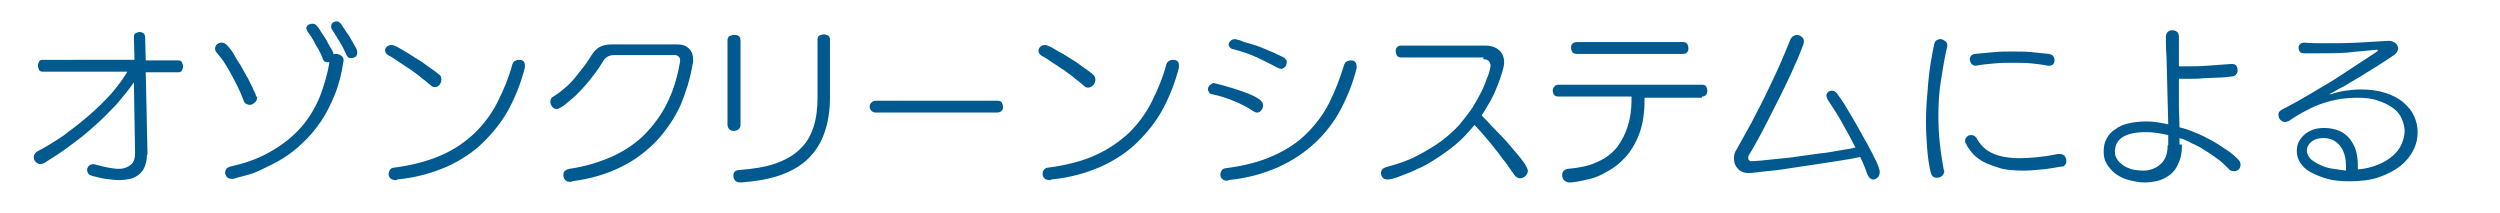
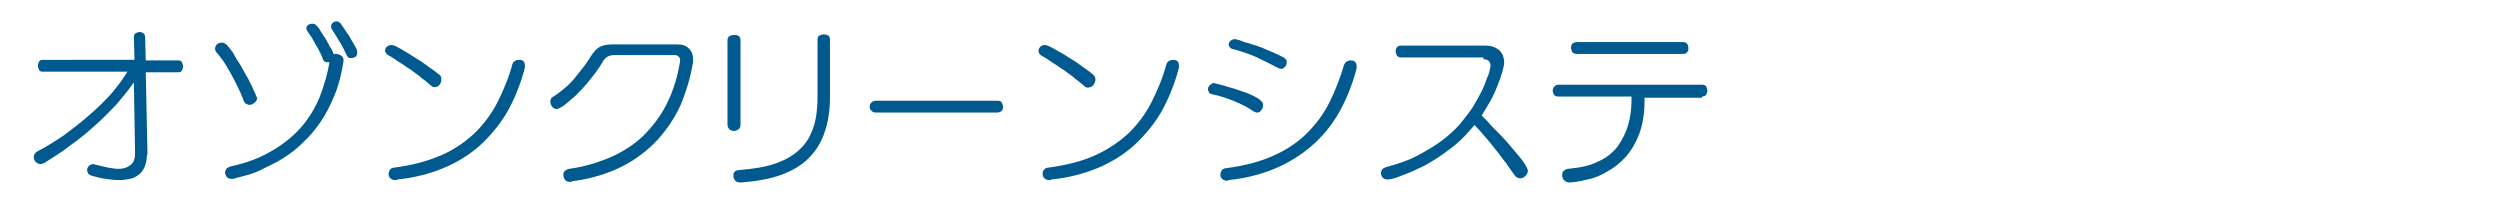
<svg xmlns="http://www.w3.org/2000/svg" version="1.1" id="_x34_22x36" x="0px" y="0px" viewBox="0 0 422 36" style="enable-background:new 0 0 422 36;" xml:space="preserve">
  <style type="text/css">
	.st0{fill:#FFFFFF;}
	.st1{fill:#00598F;}
</style>
  <g>
-     <rect class="st0" width="422" height="36" />
    <path class="st1" d="M284.1,9.1c0.3,0,0.6-0.1,0.7-0.3c0.2-0.2,0.2-0.4,0.2-0.7c0-0.3-0.1-0.5-0.2-0.7c-0.2-0.2-0.4-0.3-0.7-0.3   h-17.9c-0.3,0-0.6,0.1-0.8,0.3c-0.2,0.2-0.2,0.4-0.2,0.7c0,0.2,0.1,0.5,0.2,0.7c0.2,0.2,0.4,0.3,0.8,0.3H284.1z M287.3,16.3   c0.3,0,0.5-0.1,0.7-0.3c0.1-0.2,0.2-0.4,0.2-0.7c0-0.3-0.1-0.5-0.2-0.7c-0.1-0.2-0.4-0.3-0.7-0.3h-24.2c-0.3,0-0.6,0.1-0.7,0.3   c-0.2,0.2-0.3,0.4-0.3,0.7c0,0.2,0.1,0.5,0.2,0.7c0.2,0.2,0.4,0.3,0.8,0.3h12.3v0.6c0,1.5-0.2,3-0.6,4.3s-1,2.5-1.8,3.6   c-0.8,1-1.9,1.9-3.3,2.5c-1.4,0.7-3,1-5,1.2c-0.3,0-0.6,0.2-0.8,0.4s-0.2,0.4-0.2,0.7c0,0.3,0.1,0.6,0.3,0.8s0.5,0.4,0.9,0.4   c0.1,0,0.4,0,1.1-0.1s1.5-0.3,2.4-0.5s2-0.7,3-1.3c1.1-0.6,2.1-1.4,3-2.4s1.7-2.3,2.3-3.9s0.9-3.5,0.9-5.7v-0.4H287.3z M250.4,10   c0.4,0,0.7,0.1,0.9,0.3s0.3,0.5,0.3,0.8c0,0,0,0.2-0.1,0.6c-0.1,0.4-0.2,0.9-0.5,1.5c-0.2,0.6-0.5,1.4-0.9,2.2s-0.9,1.7-1.5,2.7   c-0.6,0.9-1.4,1.9-2.2,2.9c-0.9,1-1.9,1.9-3.1,2.8c-1.2,0.9-2.6,1.7-4.1,2.5c-1.5,0.8-3.3,1.4-5.2,1.9c-0.3,0.1-0.5,0.2-0.7,0.4   c-0.1,0.2-0.2,0.4-0.2,0.6c0,0.3,0.1,0.5,0.3,0.8c0.2,0.2,0.5,0.3,0.8,0.3c0,0,0.3,0,0.7-0.1c0.5-0.1,1.1-0.3,1.8-0.6   c0.8-0.3,1.6-0.6,2.6-1.1c1-0.4,2-1,3.1-1.7s2.2-1.5,3.3-2.4c1.1-0.9,2.1-2,3.2-3.3c0.6,0.6,1.2,1.3,1.8,2c0.6,0.7,1.2,1.4,1.8,2.2   c0.6,0.7,1.1,1.5,1.7,2.2c0.5,0.7,1,1.4,1.4,2c0.3,0.4,0.6,0.6,1,0.6c0.3,0,0.6-0.1,0.9-0.4s0.4-0.6,0.4-0.9c0-0.2-0.2-0.6-0.5-1.1   c-0.3-0.5-0.8-1.1-1.3-1.7c-0.5-0.6-1.1-1.3-1.7-2c-0.6-0.7-1.2-1.3-1.8-1.9c-0.6-0.6-1.1-1.1-1.5-1.6c-0.5-0.5-0.8-0.8-1-1   c0.5-0.8,1-1.6,1.5-2.5c0.5-0.9,0.9-1.8,1.2-2.6c0.3-0.8,0.6-1.6,0.8-2.3c0.2-0.7,0.3-1.2,0.3-1.6c0-0.8-0.3-1.5-0.8-2   c-0.6-0.5-1.3-0.8-2.4-0.8h-14.2c-0.3,0-0.6,0.1-0.7,0.3c-0.2,0.2-0.2,0.4-0.2,0.7c0,0.2,0.1,0.5,0.2,0.7c0.2,0.2,0.4,0.3,0.7,0.3   H250.4z M204.2,14.4c-0.2,0.2-0.3,0.4-0.3,0.7c0,0.2,0.1,0.3,0.2,0.5c0.1,0.2,0.3,0.3,0.5,0.3c1.4,0.3,2.6,0.7,3.8,1.2   c1.2,0.5,2.2,1,3.2,1.7c0.2,0.1,0.4,0.2,0.6,0.2c0.3,0,0.5-0.1,0.7-0.4c0.2-0.2,0.3-0.5,0.3-0.8c0-0.2,0-0.4-0.2-0.6   c-0.1-0.2-0.3-0.3-0.5-0.5c-0.8-0.5-1.7-0.9-2.6-1.2s-1.7-0.6-2.5-0.8c-0.9-0.3-1.8-0.5-2.6-0.7C204.6,14.1,204.4,14.2,204.2,14.4z    M216.9,11.3c0.2-0.2,0.3-0.5,0.3-0.8c0-0.2,0-0.4-0.2-0.5c-0.1-0.2-0.3-0.3-0.5-0.4c-1-0.5-1.9-0.9-2.9-1.3   c-0.9-0.4-1.8-0.7-2.5-0.9c-0.8-0.2-1.4-0.4-1.8-0.6c-0.5-0.1-0.8-0.2-0.8-0.2c-0.3,0-0.6,0.1-0.8,0.3c-0.2,0.2-0.3,0.4-0.3,0.6   c0,0.2,0.1,0.3,0.2,0.5c0.1,0.1,0.3,0.3,0.6,0.3c1.4,0.4,2.7,0.8,4,1.4c1.3,0.6,2.4,1.2,3.4,1.7c0.2,0.1,0.4,0.2,0.6,0.2   C216.4,11.7,216.7,11.5,216.9,11.3z M207.3,30.4c3.2-0.3,6-1.1,8.5-2.2c2.4-1.1,4.5-2.5,6.3-4.2c1.8-1.7,3.2-3.6,4.3-5.7   c1.1-2.1,2-4.4,2.6-6.8c0-0.1,0-0.2,0-0.3c0-0.3-0.1-0.6-0.3-0.8c-0.2-0.2-0.5-0.2-0.8-0.2c-0.2,0-0.4,0.1-0.6,0.2   c-0.2,0.1-0.3,0.3-0.4,0.5c-0.7,2.3-1.5,4.4-2.5,6.4c-1,2-2.3,3.7-3.8,5.2s-3.4,2.8-5.7,3.8c-2.2,1-4.9,1.7-8,2.1   c-0.3,0-0.6,0.2-0.7,0.4c-0.1,0.2-0.2,0.4-0.2,0.7c0,0.3,0.1,0.5,0.3,0.7c0.2,0.2,0.5,0.3,0.8,0.3H207.3z M184.6,14.3   c0.2-0.3,0.3-0.5,0.3-0.9c0-0.4-0.2-0.7-0.5-0.9c-0.2-0.2-0.5-0.4-0.9-0.7c-0.4-0.3-0.9-0.6-1.4-1c-0.5-0.4-1.1-0.7-1.7-1.1   c-0.6-0.4-1.1-0.7-1.7-1c-0.5-0.3-1-0.6-1.4-0.8c-0.4-0.2-0.7-0.3-0.9-0.3c-0.3,0-0.6,0.1-0.8,0.3c-0.2,0.2-0.3,0.4-0.3,0.7   c0,0.3,0.2,0.6,0.5,0.8c0.6,0.3,1.2,0.7,1.9,1.2c0.7,0.4,1.3,0.9,2,1.3c0.6,0.5,1.3,0.9,1.8,1.4c0.6,0.4,1.1,0.9,1.5,1.2   c0.2,0.2,0.4,0.3,0.7,0.3C184.1,14.7,184.4,14.6,184.6,14.3z M177.4,30.3c3.2-0.3,6-1.1,8.5-2.2c2.4-1.1,4.5-2.5,6.2-4.2   s3.2-3.6,4.3-5.7c1.1-2.1,2-4.4,2.6-6.8l0-0.2l0-0.2c0-0.3-0.1-0.6-0.3-0.7c-0.2-0.2-0.5-0.2-0.8-0.2c-0.2,0-0.4,0.1-0.6,0.2   s-0.3,0.3-0.4,0.5c-0.6,2.3-1.5,4.4-2.5,6.4c-1,2-2.3,3.7-3.8,5.2c-1.6,1.5-3.5,2.8-5.7,3.8c-2.2,1-4.9,1.7-8,2.1   c-0.3,0-0.6,0.2-0.7,0.4c-0.2,0.2-0.2,0.4-0.2,0.7c0,0.3,0.1,0.5,0.3,0.7c0.2,0.2,0.5,0.3,0.9,0.3H177.4z M168.3,19   c0.3,0,0.6-0.1,0.8-0.3s0.2-0.4,0.2-0.7c0-0.2-0.1-0.5-0.2-0.7s-0.4-0.3-0.8-0.3h-20.4c-0.3,0-0.6,0.1-0.8,0.3s-0.3,0.4-0.3,0.7   c0,0.3,0.1,0.5,0.3,0.7s0.4,0.3,0.8,0.3H168.3z M122.8,21c0,0.3,0.1,0.6,0.3,0.8c0.2,0.2,0.5,0.3,0.8,0.3s0.5-0.1,0.8-0.3   c0.2-0.2,0.3-0.4,0.3-0.8V6.8c0-0.3-0.1-0.6-0.3-0.7c-0.2-0.2-0.5-0.2-0.8-0.2s-0.5,0.1-0.8,0.2c-0.2,0.2-0.3,0.4-0.3,0.7V21z    M125.1,30.8c2.6-0.2,4.9-0.6,6.8-1.3s3.4-1.6,4.6-2.8c1.2-1.2,2.1-2.6,2.7-4.4c0.6-1.7,0.9-3.7,0.9-5.9V6.7c0-0.3-0.1-0.6-0.3-0.7   s-0.5-0.2-0.7-0.2c-0.3,0-0.5,0.1-0.8,0.2c-0.2,0.1-0.3,0.4-0.3,0.7v9.7c0,1.9-0.2,3.6-0.7,5.1c-0.5,1.5-1.2,2.7-2.3,3.7   c-1,1-2.4,1.8-4.1,2.4c-1.7,0.6-3.7,0.9-6.1,1.1c-0.3,0-0.6,0.1-0.8,0.3c-0.2,0.2-0.2,0.4-0.2,0.7c0,0.3,0.1,0.5,0.3,0.8   c0.2,0.2,0.5,0.3,0.9,0.3H125.1z M96.5,30.6c3.3-0.4,6.1-1.3,8.5-2.5c2.4-1.2,4.4-2.8,6-4.5c1.6-1.8,2.9-3.7,3.9-5.9   c0.9-2.2,1.6-4.4,2-6.8c0-0.1,0.1-0.3,0.1-0.4s0-0.3,0-0.4c0-0.8-0.2-1.4-0.7-1.9s-1.1-0.7-2-0.7h-11.1c-0.9,0-1.6,0.2-2.1,0.5   c-0.5,0.3-0.9,0.8-1.3,1.4c-0.4,0.6-0.8,1.3-1.3,1.9s-1,1.3-1.5,1.9c-0.5,0.6-1.1,1.2-1.7,1.7c-0.6,0.5-1.2,1-1.9,1.4   c-0.2,0.1-0.3,0.2-0.4,0.4s-0.1,0.3-0.1,0.5c0,0.3,0.1,0.5,0.3,0.8c0.2,0.3,0.5,0.4,0.8,0.4c0.2,0,0.6-0.2,1.2-0.6   c0.5-0.4,1.1-0.9,1.9-1.6c0.7-0.7,1.5-1.5,2.3-2.5c0.8-1,1.6-2,2.3-3.2c0.2-0.4,0.5-0.7,0.8-0.9c0.3-0.2,0.7-0.3,1.2-0.3H114   c0.2,0,0.4,0.1,0.6,0.3s0.2,0.4,0.2,0.7v0.1c-0.4,2.3-1,4.5-2,6.6c-0.9,2-2.2,3.8-3.7,5.4c-1.5,1.6-3.4,2.9-5.5,3.9   c-2.2,1-4.7,1.8-7.5,2.2c-0.4,0.1-0.6,0.2-0.8,0.4c-0.2,0.2-0.2,0.4-0.2,0.7c0,0.3,0.1,0.5,0.3,0.8c0.2,0.2,0.5,0.3,0.9,0.3H96.5z    M74.2,14.3c0.2-0.3,0.3-0.5,0.3-0.9c0-0.4-0.1-0.7-0.5-0.9c-0.2-0.2-0.5-0.4-0.9-0.7c-0.4-0.3-0.9-0.6-1.4-1   c-0.5-0.4-1.1-0.7-1.7-1.1s-1.1-0.7-1.6-1c-0.5-0.3-1-0.6-1.4-0.8c-0.4-0.2-0.7-0.3-0.9-0.3c-0.3,0-0.6,0.1-0.8,0.3   C65.1,8,65,8.3,65,8.5c0,0.3,0.2,0.6,0.5,0.8c0.6,0.3,1.2,0.7,1.9,1.2c0.7,0.4,1.3,0.9,2,1.3c0.6,0.5,1.3,0.9,1.8,1.4   c0.6,0.4,1.1,0.9,1.5,1.2c0.2,0.2,0.4,0.3,0.7,0.3C73.7,14.7,74,14.6,74.2,14.3z M67,30.3c3.2-0.3,6-1.1,8.5-2.2   c2.4-1.1,4.5-2.5,6.2-4.2c1.7-1.7,3.2-3.6,4.3-5.7c1.1-2.1,2-4.4,2.6-6.8l0-0.2l0-0.2c0-0.3-0.1-0.6-0.3-0.7   c-0.2-0.2-0.5-0.2-0.8-0.2c-0.2,0-0.4,0.1-0.6,0.2s-0.3,0.3-0.4,0.5c-0.6,2.3-1.5,4.4-2.5,6.4c-1,2-2.3,3.7-3.8,5.2   c-1.6,1.5-3.4,2.8-5.7,3.8s-4.9,1.7-8,2.1c-0.3,0-0.6,0.2-0.7,0.4c-0.1,0.2-0.2,0.4-0.2,0.7c0,0.3,0.1,0.5,0.3,0.7   c0.2,0.2,0.5,0.3,0.9,0.3H67z M60.2,8.3c-0.1-0.2-0.3-0.5-0.5-0.9C59.5,7,59.2,6.6,58.9,6c-0.4-0.5-0.8-1.2-1.3-1.9   c-0.2-0.3-0.5-0.5-0.8-0.5c-0.2,0-0.4,0.1-0.6,0.2C56,4,55.9,4.2,55.9,4.4c0,0.2,0,0.4,0.1,0.5c0.4,0.6,0.8,1.3,1.3,2.1   c0.5,0.8,0.9,1.6,1.2,2.3c0.1,0.2,0.2,0.3,0.3,0.4c0.1,0.1,0.3,0.1,0.5,0.1c0.3,0,0.5-0.1,0.7-0.2c0.2-0.2,0.3-0.4,0.3-0.7   C60.3,8.8,60.3,8.6,60.2,8.3z M43.1,15.8c-0.2-0.4-0.4-0.8-0.6-1.3c-0.3-0.5-0.5-1.1-0.9-1.7c-0.3-0.6-0.7-1.2-1-1.8   c-0.4-0.6-0.8-1.2-1.1-1.8s-0.8-1.1-1.1-1.5c-0.2-0.2-0.3-0.3-0.5-0.4c-0.2-0.1-0.3-0.1-0.5-0.1c-0.3,0-0.6,0.1-0.8,0.3   S36.3,8,36.3,8.2c0,0.2,0.1,0.5,0.2,0.6c0.4,0.4,0.7,0.9,1.2,1.5c0.4,0.6,0.8,1.3,1.2,2c0.4,0.7,0.8,1.5,1.2,2.3s0.7,1.5,1,2.3   c0.1,0.3,0.2,0.5,0.4,0.6c0.2,0.1,0.4,0.2,0.6,0.2c0.3,0,0.6-0.1,0.9-0.4c0.3-0.2,0.4-0.5,0.4-0.9C43.3,16.4,43.2,16.2,43.1,15.8z    M58,10.2c0-0.3-0.1-0.6-0.4-0.8c-0.3-0.2-0.6-0.3-0.9-0.3c-0.2,0-0.3,0-0.4,0.1l0-0.1c-0.1-0.4-0.3-0.8-0.6-1.2   c-0.2-0.4-0.5-0.9-0.7-1.3c-0.3-0.4-0.5-0.8-0.8-1.2C54,5,53.8,4.7,53.5,4.4c-0.2-0.3-0.5-0.4-0.8-0.4c-0.2,0-0.5,0.1-0.7,0.2   c-0.2,0.2-0.3,0.4-0.3,0.6c0,0.1,0.1,0.3,0.2,0.5c0.2,0.3,0.4,0.6,0.7,1c0.2,0.4,0.5,0.8,0.7,1.3C53.6,8,53.8,8.4,54,8.8   c0.2,0.4,0.4,0.8,0.5,1.2c0.1,0.2,0.2,0.3,0.3,0.4c0.2,0.1,0.3,0.1,0.5,0.1c0.2,0,0.3,0,0.3,0c-0.3,2-0.9,3.9-1.6,5.8   c-0.8,1.9-1.8,3.6-3.1,5.1s-3,2.9-4.9,4c-2,1.2-4.3,2.1-7.1,2.7c-0.3,0.1-0.5,0.2-0.7,0.4c-0.1,0.2-0.2,0.4-0.2,0.6   c0,0.3,0.1,0.5,0.3,0.8c0.2,0.2,0.5,0.3,0.9,0.3c0,0,0.3,0,0.8-0.2c0.5-0.1,1.1-0.3,1.9-0.5s1.7-0.6,2.7-1.1s2.1-1,3.2-1.7   c1.1-0.7,2.2-1.5,3.3-2.6c1.1-1,2.1-2.2,3-3.5c0.9-1.3,1.7-2.9,2.4-4.6c0.7-1.7,1.2-3.7,1.5-5.8V10.2z M24.9,26.1l-0.3-13.9h5.5   c0.3,0,0.5-0.1,0.6-0.3c0.1-0.2,0.2-0.4,0.2-0.7c0-0.2-0.1-0.5-0.2-0.7c-0.1-0.2-0.3-0.3-0.6-0.3h-5.5l-0.1-3.9   c0-0.3-0.1-0.5-0.3-0.7c-0.2-0.1-0.4-0.2-0.6-0.2c-0.2,0-0.5,0.1-0.7,0.2c-0.2,0.1-0.3,0.4-0.3,0.6v0l0.1,3.9H7.2   c-0.3,0-0.5,0.1-0.6,0.3c-0.1,0.2-0.2,0.4-0.2,0.7c0,0.2,0.1,0.5,0.2,0.7c0.1,0.2,0.3,0.3,0.6,0.3h14.3c-0.7,1.2-1.6,2.4-2.7,3.7   c-1.2,1.3-2.4,2.5-3.8,3.7c-1.4,1.2-2.8,2.3-4.3,3.4c-1.5,1-2.9,1.9-4.3,2.6c-0.4,0.2-0.7,0.6-0.7,1c0,0.3,0.1,0.6,0.3,0.8   c0.2,0.2,0.5,0.4,0.8,0.4c0.2,0,0.4-0.1,0.7-0.2c1.4-0.9,2.9-1.8,4.3-2.9c1.4-1,2.8-2.1,4.1-3.3c1.3-1.1,2.5-2.4,3.7-3.6   c1.1-1.3,2.1-2.5,3-3.8l0.2,11.8v0.1c0,0.9-0.2,1.6-0.7,2S21,28.5,20,28.5c-0.5,0-1.1-0.1-1.7-0.2c-0.6-0.1-1.3-0.3-2.1-0.5   c-0.2,0-0.3-0.1-0.4-0.1c-0.3,0-0.6,0.1-0.8,0.3c-0.2,0.2-0.3,0.5-0.3,0.7c0,0.2,0.1,0.4,0.2,0.6c0.1,0.2,0.4,0.3,0.7,0.4   c0.8,0.2,1.5,0.4,2.3,0.5c0.8,0.1,1.5,0.2,2.2,0.2c0.7,0,1.3-0.1,1.8-0.2c0.6-0.1,1.1-0.4,1.5-0.7c0.4-0.3,0.8-0.8,1-1.3   c0.2-0.5,0.4-1.2,0.4-2V26.1z" />
-     <path class="st1" d="M393.9,28.5c-0.8-0.1-1.5-0.3-2.1-0.6c-0.7-0.3-1.2-0.6-1.7-1c-0.4-0.4-0.7-0.9-0.7-1.5c0-0.6,0.3-1.1,0.8-1.5   c0.5-0.4,1.2-0.6,2-0.6c1.1,0,2,0.4,2.7,1.2c0.7,0.8,1.1,2,1.1,3.5c0,0.2,0,0.3,0,0.4s0,0.3,0,0.4   C395.4,28.7,394.7,28.6,393.9,28.5z M401.2,8.4c0.2,0,0.2,0,0.2,0.1s-0.3,0.3-0.9,0.7c-0.6,0.4-1.4,0.9-2.3,1.5   c-0.9,0.6-2,1.3-3.2,2.1c-1.2,0.8-2.4,1.5-3.6,2.2c-1.2,0.7-2.3,1.4-3.4,2s-2,1.1-2.8,1.5c-0.2,0.1-0.4,0.3-0.5,0.4   c-0.1,0.2-0.1,0.3-0.1,0.5c0,0.3,0.1,0.6,0.3,0.8c0.2,0.2,0.5,0.4,0.8,0.4c0.2,0,0.4-0.1,0.7-0.2c1-0.7,2-1.3,3-1.8   c0.9-0.5,1.9-0.9,2.8-1.2c0.9-0.3,1.8-0.5,2.8-0.7c0.9-0.1,1.9-0.2,2.9-0.2c1.3,0,2.5,0.1,3.5,0.5c1,0.3,1.8,0.7,2.5,1.2   c0.7,0.5,1.2,1.1,1.5,1.8c0.3,0.7,0.5,1.4,0.5,2.1c0,0.7-0.2,1.5-0.5,2.2c-0.3,0.7-0.8,1.4-1.5,2c-0.7,0.6-1.5,1.1-2.5,1.5   c-1,0.4-2.1,0.7-3.4,0.8c0-0.1,0-0.3,0-0.4c0-0.1,0-0.3,0-0.4c0-0.8-0.1-1.5-0.3-2.3s-0.6-1.4-1-2c-0.5-0.6-1.1-1.1-1.8-1.4   c-0.7-0.3-1.6-0.5-2.6-0.5c-0.7,0-1.4,0.1-1.9,0.3s-1.1,0.5-1.5,0.9c-0.4,0.4-0.7,0.8-0.9,1.2c-0.2,0.5-0.3,0.9-0.3,1.5   c0,0.7,0.2,1.4,0.6,2s1,1.2,1.8,1.6s1.7,0.8,2.8,1.1c1.1,0.3,2.3,0.4,3.7,0.4c1.9,0,3.6-0.2,5-0.7c1.4-0.5,2.6-1.1,3.6-1.9   c1-0.8,1.7-1.7,2.2-2.7c0.5-1,0.7-2,0.7-3c0-0.9-0.2-1.8-0.6-2.7c-0.4-0.9-1-1.6-1.8-2.3c-0.8-0.7-1.8-1.2-3-1.6   c-1.2-0.4-2.6-0.6-4.2-0.6c-0.9,0-1.8,0.1-2.5,0.2c-0.8,0.1-1.6,0.3-2.5,0.6l-0.2,0l-0.1,0c0,0,0.1-0.1,0.2-0.1   c0.6-0.3,1.3-0.8,2.2-1.2c0.8-0.5,1.7-1,2.7-1.6c1-0.6,1.9-1.2,2.9-1.8c1-0.6,2-1.3,2.9-1.9c0.2-0.2,0.4-0.3,0.5-0.5   c0.1-0.2,0.2-0.4,0.2-0.6c0-0.3-0.1-0.6-0.4-0.9c-0.3-0.2-0.6-0.4-1.1-0.4h-0.2c-1.6,0.1-3.4,0.2-5.2,0.3c-1.8,0.1-3.6,0.1-5.4,0.1   c-1.3,0-2.5,0-3.5-0.1h-0.1c-0.3,0-0.5,0.1-0.7,0.3c-0.2,0.2-0.2,0.4-0.2,0.6c0,0.2,0.1,0.5,0.2,0.6c0.1,0.2,0.4,0.3,0.7,0.3   c0.4,0,0.8,0,1.2,0s0.9,0,1.3,0c1.4,0,2.9,0,4.6-0.1C397.6,8.7,399.3,8.6,401.2,8.4L401.2,8.4z M365.9,24.5c0,0.7-0.1,1.4-0.3,1.9   c-0.2,0.5-0.5,1-0.9,1.3c-0.4,0.4-0.8,0.6-1.3,0.8s-1,0.3-1.6,0.3c-0.7,0-1.3-0.1-1.9-0.2c-0.6-0.2-1.1-0.4-1.5-0.7   c-0.4-0.3-0.8-0.6-1-1c-0.3-0.4-0.4-0.8-0.4-1.3c0-2.2,1.8-3.3,5.3-3.3c1.1,0,2.3,0.2,3.7,0.5V24.5z M367.9,24.4c0-0.2,0-0.4,0-0.5   c0-0.1,0-0.3,0-0.6c0.7,0.2,1.4,0.5,2.1,0.9c0.7,0.3,1.5,0.7,2.2,1.2c0.7,0.4,1.4,0.9,2.1,1.4c0.7,0.5,1.3,1.1,1.8,1.6   c0.3,0.4,0.6,0.5,1,0.5c0.3,0,0.6-0.1,0.8-0.3c0.2-0.2,0.3-0.5,0.3-0.8c0-0.3-0.1-0.6-0.4-0.9c-0.6-0.6-1.3-1.2-2.1-1.7   c-0.8-0.5-1.6-1.1-2.4-1.5c-0.9-0.5-1.7-0.9-2.7-1.3c-0.9-0.4-1.8-0.7-2.7-0.9c0-1.2-0.1-2.5-0.1-3.9s0-2.8,0-4.3   c0.5,0,1.2,0,1.9,0c0.7,0,1.5,0,2.3-0.1c0.8,0,1.6-0.1,2.4-0.1c0.8,0,1.6-0.1,2.4-0.2c0.3,0,0.6-0.2,0.7-0.4   c0.2-0.2,0.2-0.4,0.2-0.7c0-0.3-0.1-0.5-0.2-0.7c-0.2-0.2-0.4-0.3-0.7-0.3h-0.2c-1.3,0.1-2.7,0.2-4.1,0.3c-1.4,0.1-2.6,0.1-3.7,0.1   h-1c0-1,0-1.9,0-2.7c0-0.8,0-1.6,0-2.3v0c0-0.4-0.1-0.6-0.3-0.8c-0.2-0.2-0.5-0.3-0.8-0.3c-0.3,0-0.6,0.1-0.8,0.3   c-0.2,0.2-0.3,0.5-0.3,0.8c0,0.9,0,2,0.1,3.2c0,1.2,0.1,2.5,0.1,3.8c0,1.3,0.1,2.7,0.1,4c0,1.3,0.1,2.6,0.1,3.8   c-1.3-0.3-2.5-0.5-3.6-0.5c-1.1,0-2.1,0.1-3,0.3c-0.9,0.2-1.7,0.5-2.3,1c-0.7,0.4-1.2,1-1.5,1.6c-0.4,0.7-0.5,1.4-0.5,2.3   c0,0.8,0.2,1.5,0.6,2.1s0.9,1.2,1.5,1.6c0.6,0.4,1.3,0.8,2.2,1c0.8,0.2,1.7,0.4,2.6,0.4c0.8,0,1.5-0.1,2.3-0.3s1.4-0.6,2-1   c0.6-0.5,1.1-1.1,1.4-1.9c0.4-0.8,0.6-1.7,0.6-2.8V24.4z M333.5,11.1c1-0.2,2.1-0.3,3.2-0.4c1.1-0.1,2.2-0.1,3.3-0.1   c1,0,1.9,0,2.9,0.1c0.9,0.1,1.9,0.2,2.8,0.4l0.1,0l0.1,0c0.3,0,0.5-0.1,0.7-0.3c0.2-0.2,0.2-0.5,0.2-0.7c0-0.2-0.1-0.4-0.2-0.6   c-0.1-0.2-0.4-0.3-0.7-0.4c-1-0.1-1.9-0.2-3-0.3c-1-0.1-2-0.1-3.1-0.1c-1.1,0-2.2,0-3.2,0.1s-2.2,0.2-3.2,0.3   c-0.3,0-0.5,0.2-0.7,0.3c-0.1,0.2-0.2,0.4-0.2,0.6c0,0.3,0.1,0.5,0.3,0.8c0.2,0.2,0.4,0.3,0.7,0.3H333.5z M348.6,27.8   c0.2-0.2,0.2-0.4,0.2-0.7c0-0.3-0.1-0.5-0.3-0.8c-0.2-0.2-0.5-0.3-0.8-0.3c-0.1,0-0.2,0-0.3,0c-2.5,0.5-4.7,0.7-6.5,0.7   c-1.9,0-3.4-0.3-4.5-0.8c-1.2-0.5-2.1-1.4-2.7-2.5c-0.1-0.2-0.3-0.4-0.5-0.5c-0.2-0.1-0.4-0.1-0.5-0.1c-0.3,0-0.5,0.1-0.7,0.3   c-0.2,0.2-0.3,0.4-0.3,0.7c0,0.1,0,0.3,0.2,0.5c0.1,0.3,0.3,0.6,0.6,1c0.3,0.4,0.6,0.8,1.1,1.2s1.1,0.8,1.8,1.1   c0.7,0.3,1.6,0.6,2.6,0.9c1,0.2,2.2,0.3,3.6,0.3c1,0,2-0.1,3.1-0.2c1.1-0.1,2.2-0.3,3.3-0.5C348.2,28.2,348.4,28.1,348.6,27.8z    M328.1,28.6c-0.6-3.1-0.9-6.1-0.9-9c0-2,0.1-3.9,0.4-5.8c0.3-1.9,0.6-3.9,1.1-6c0-0.1,0-0.1,0-0.2c0-0.3-0.1-0.5-0.4-0.7   s-0.5-0.3-0.8-0.3c-0.2,0-0.4,0.1-0.6,0.2c-0.2,0.1-0.3,0.3-0.4,0.6c-0.4,2-0.8,4.1-1,6.4s-0.4,4.5-0.4,6.8c0,1.5,0.1,2.9,0.2,4.4   c0.1,1.4,0.3,2.8,0.6,4.1c0.1,0.3,0.2,0.6,0.4,0.7c0.2,0.2,0.4,0.2,0.7,0.2c0.3,0,0.6-0.1,0.8-0.3s0.4-0.5,0.4-0.8   C328.1,28.7,328.1,28.6,328.1,28.6z M314.8,28.3c0.2,0.5,0.3,0.9,0.5,1.3c0.2,0.4,0.5,0.7,0.9,0.7c0.3,0,0.5-0.1,0.8-0.4   c0.2-0.2,0.3-0.5,0.3-0.9c0-0.2-0.1-0.6-0.3-1.1c-0.2-0.5-0.5-1.1-0.9-1.9c-0.4-0.7-0.8-1.6-1.3-2.4c-0.5-0.9-1-1.8-1.5-2.7   s-1.1-1.8-1.6-2.7c-0.5-0.9-1.1-1.7-1.6-2.4c-0.2-0.3-0.5-0.5-0.9-0.5c-0.2,0-0.4,0.1-0.6,0.2c-0.2,0.2-0.3,0.4-0.3,0.6   c0,0.2,0.1,0.4,0.2,0.7c0.6,0.9,1.1,1.7,1.5,2.3c0.4,0.7,0.8,1.3,1.1,1.9c0.3,0.6,0.7,1.2,1,1.8c0.3,0.6,0.7,1.3,1.1,2.1   c-0.7,0.2-1.6,0.3-2.7,0.5s-2.2,0.4-3.3,0.5c-1.2,0.2-2.4,0.3-3.6,0.5s-2.4,0.3-3.4,0.4c-1.1,0.1-2,0.2-2.9,0.3   c-0.8,0.1-1.4,0.1-1.8,0.1c-0.1,0-0.2-0.1-0.3-0.2c-0.1-0.1-0.1-0.2-0.1-0.4c0-0.1,0-0.3,0.1-0.4c0.7-1.1,1.4-2.4,2.1-3.7   c0.7-1.3,1.4-2.7,2.1-4.1c0.7-1.4,1.4-2.7,2-4c0.6-1.3,1.2-2.5,1.6-3.5c0.5-1,0.8-1.9,1.1-2.6c0.3-0.7,0.4-1.1,0.4-1.3   c0-0.3-0.1-0.6-0.4-0.8c-0.2-0.2-0.5-0.3-0.8-0.3c-0.2,0-0.4,0.1-0.6,0.2c-0.2,0.1-0.4,0.4-0.5,0.6c-0.5,1.3-1.1,2.7-1.8,4.3   s-1.5,3.2-2.3,4.9s-1.7,3.3-2.5,4.9c-0.9,1.6-1.7,3.1-2.5,4.5c-0.3,0.4-0.4,0.9-0.4,1.5c0,0.6,0.2,1.2,0.6,1.6   c0.4,0.5,1,0.8,1.8,0.8c0.2,0,0.7,0,1.4-0.1c0.7-0.1,1.7-0.2,2.7-0.3c1.1-0.1,2.3-0.3,3.6-0.5c1.3-0.2,2.6-0.4,4-0.6   c1.3-0.2,2.6-0.4,3.9-0.6s2.4-0.4,3.3-0.6C314.4,27.3,314.6,27.8,314.8,28.3z" />
  </g>
</svg>